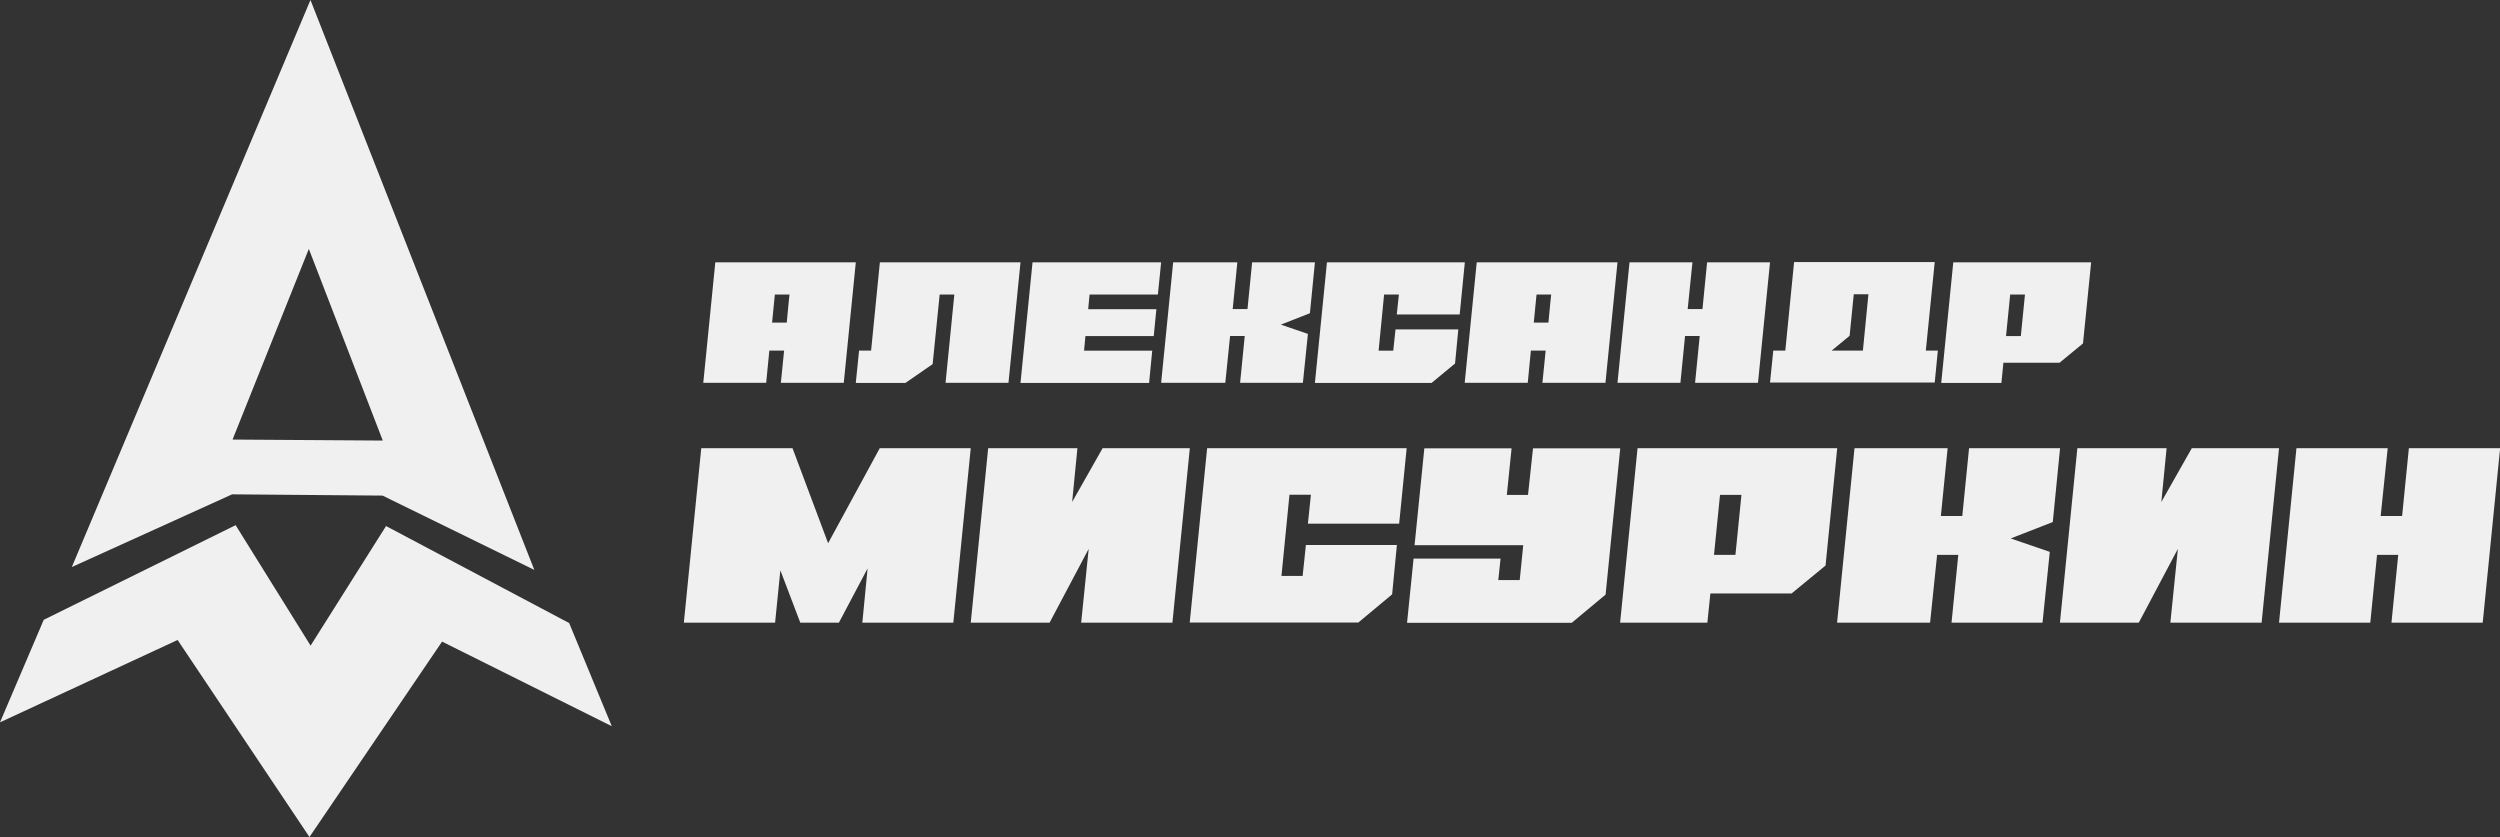
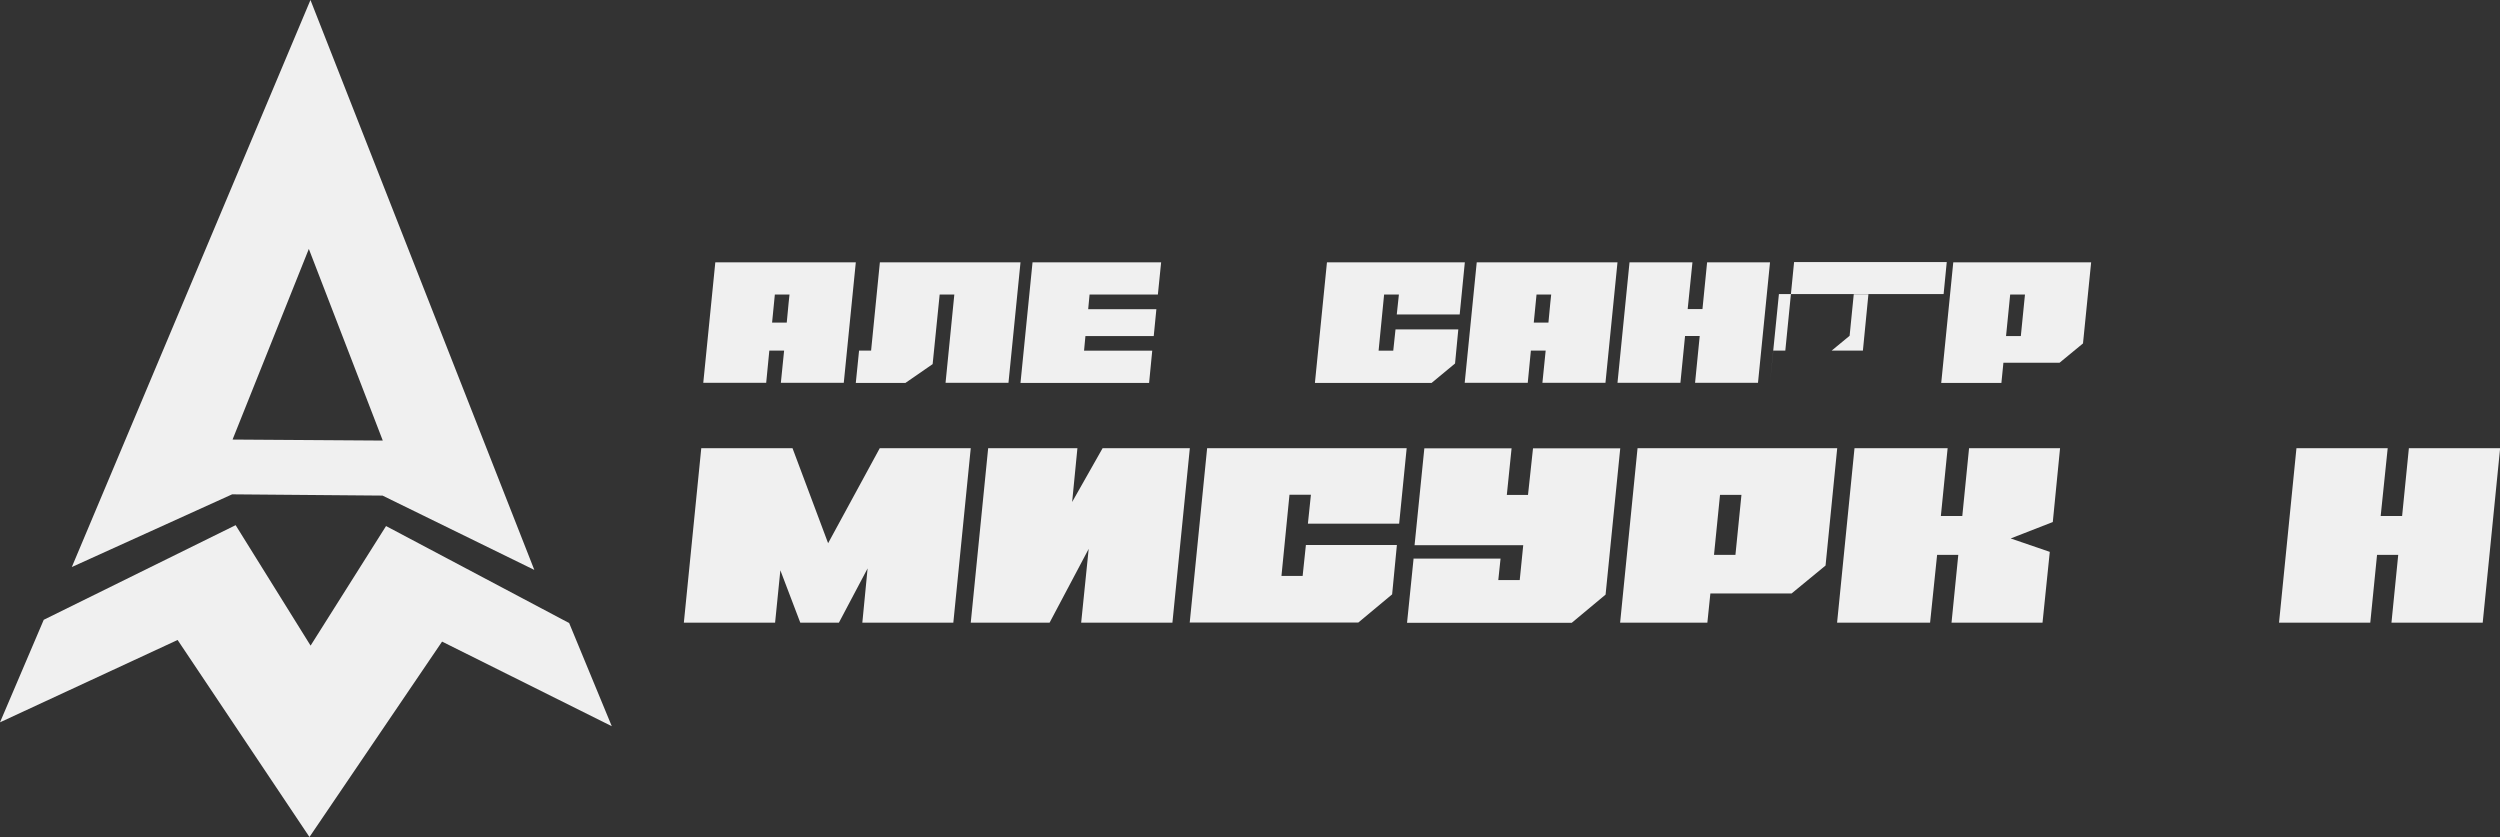
<svg xmlns="http://www.w3.org/2000/svg" id="_Слой_2" data-name="Слой 2" viewBox="0 0 199.46 66.78">
  <rect x="0" y="0" width="199.46" height="66.78" fill="#333333" stroke="none" />
  <defs>
    <style>
      .cls-1 {
        fill: #f0f0f0;
      }
    </style>
  </defs>
  <g id="Layer_1" data-name="Layer 1">
    <g>
      <g>
        <path class="cls-1" d="M24.77,0L5.73,45.24l12.79-5.8,12,.1,12.11,5.93L24.77,0Zm-6.22,35.08l6.09-15.22,5.9,15.29-12-.08Z" />
        <polygon class="cls-1" points="48.81 57.94 35.27 51.19 24.69 66.78 14.17 51.06 0 57.63 3.49 49.45 18.8 41.9 24.78 51.51 30.8 41.97 45.41 49.71 48.81 57.94" />
      </g>
      <g>
        <g>
          <path class="cls-1" d="M54.56,49.68l1.39-13.92h7.28l2.84,7.58,4.12-7.58h7.26l-1.39,13.92h-7.26l.42-4.33-2.29,4.33h-3.08l-1.59-4.18-.42,4.18h-7.28Z" />
          <path class="cls-1" d="M77.45,49.68l1.39-13.92h7.12l-.42,4.29,2.43-4.29h6.96l-1.39,13.92h-7.28l.6-5.89-3.12,5.89h-6.28Z" />
          <path class="cls-1" d="M94.92,49.68l1.39-13.92h15.92l-.6,6.02h-7.28l.24-2.31h-1.71l-.64,6.48h1.69l.26-2.47h7.26l-.38,3.94-2.7,2.25h-13.46Z" />
          <path class="cls-1" d="M112.76,44.57h6.96l-.18,1.71h1.71l.28-2.78h-8.67l.78-7.73h6.96l-.38,3.72h1.69l.4-3.72h6.96l-1.17,11.67-2.7,2.25h-13.14l.52-5.11Z" />
          <path class="cls-1" d="M129.26,49.68l1.39-13.92h15.93l-.93,9.36-2.71,2.23h-6.48l-.24,2.33h-6.96Zm7.97-10.2l-.48,4.79h1.71l.48-4.79h-1.71Z" />
          <path class="cls-1" d="M147.97,35.76h7.42l-.54,5.41h1.71l.54-5.41h7.26l-.58,5.89-3.36,1.31,3.12,1.07-.58,5.65h-7.26l.54-5.41h-1.69l-.56,5.41h-7.42l1.39-13.92Z" />
-           <path class="cls-1" d="M164.35,49.68l1.39-13.92h7.12l-.42,4.29,2.43-4.29h6.96l-1.39,13.92h-7.28l.6-5.89-3.12,5.89h-6.28Z" />
          <path class="cls-1" d="M183.22,35.76h7.28l-.56,5.41h1.71l.54-5.41h7.28l-1.39,13.92h-7.28l.54-5.41h-1.69l-.54,5.41h-7.28l1.39-13.92Z" />
        </g>
        <g>
          <path class="cls-1" d="M57.06,20.93h11.22l-.96,9.61h-5.02l.26-2.57h-1.18l-.25,2.57h-5.02l.96-9.61Zm5.71,4.81c.03-.28,.05-.56,.08-.84,.02-.24,.04-.48,.07-.74s.05-.48,.07-.66h-1.17l-.22,2.24h1.17Z" />
          <path class="cls-1" d="M68.28,30.54l.26-2.57h.96l.7-7.04h11.22l-.96,9.61h-5.02l.7-7.04h-1.17l-.56,5.55-2.17,1.5h-3.96Z" />
          <path class="cls-1" d="M81.42,30.54l.96-9.61h10.26l-.26,2.57h-5.45l-.11,1.17h5.44l-.21,2.14h-5.45l-.11,1.17h5.44l-.25,2.57h-10.26Z" />
-           <path class="cls-1" d="M93.6,20.93h5.12l-.37,3.73h1.18l.37-3.73h5.01l-.4,4.06-2.32,.91,2.16,.74-.4,3.9h-5.01l.37-3.73h-1.17l-.38,3.73h-5.12l.96-9.61Z" />
          <path class="cls-1" d="M104.91,30.54l.96-9.61h11l-.41,4.16h-5.02l.17-1.59h-1.18l-.44,4.48h1.17l.18-1.7h5.01l-.26,2.72-1.87,1.55h-9.29Z" />
          <path class="cls-1" d="M117.83,20.93h11.22l-.96,9.61h-5.03l.26-2.57h-1.18l-.25,2.57h-5.03l.96-9.61Zm5.71,4.81c.03-.28,.05-.56,.08-.84,.02-.24,.04-.48,.07-.74s.05-.48,.07-.66h-1.17l-.22,2.24h1.17Z" />
          <path class="cls-1" d="M130.01,20.93h5.02l-.38,3.73h1.18l.37-3.73h5.02l-.96,9.61h-5.02l.37-3.73h-1.17l-.37,3.73h-5.02l.96-9.61Z" />
-           <path class="cls-1" d="M141.22,30.52l.26-2.55h.96l.7-7.06h11.22l-.71,7.06h.96l-.25,2.55h-13.14Zm7.41-2.55l.44-4.49h-1.17l-.33,3.31-1.43,1.18h2.49Z" />
+           <path class="cls-1" d="M141.22,30.52l.26-2.55h.96l.7-7.06h11.22h.96l-.25,2.55h-13.14Zm7.41-2.55l.44-4.49h-1.17l-.33,3.31-1.43,1.18h2.49Z" />
          <path class="cls-1" d="M154.88,30.54l.96-9.61h11l-.65,6.47-1.87,1.54h-4.48l-.16,1.61h-4.81Zm5.5-7.04l-.33,3.31h1.18l.33-3.31h-1.18Z" />
        </g>
      </g>
    </g>
  </g>
</svg>